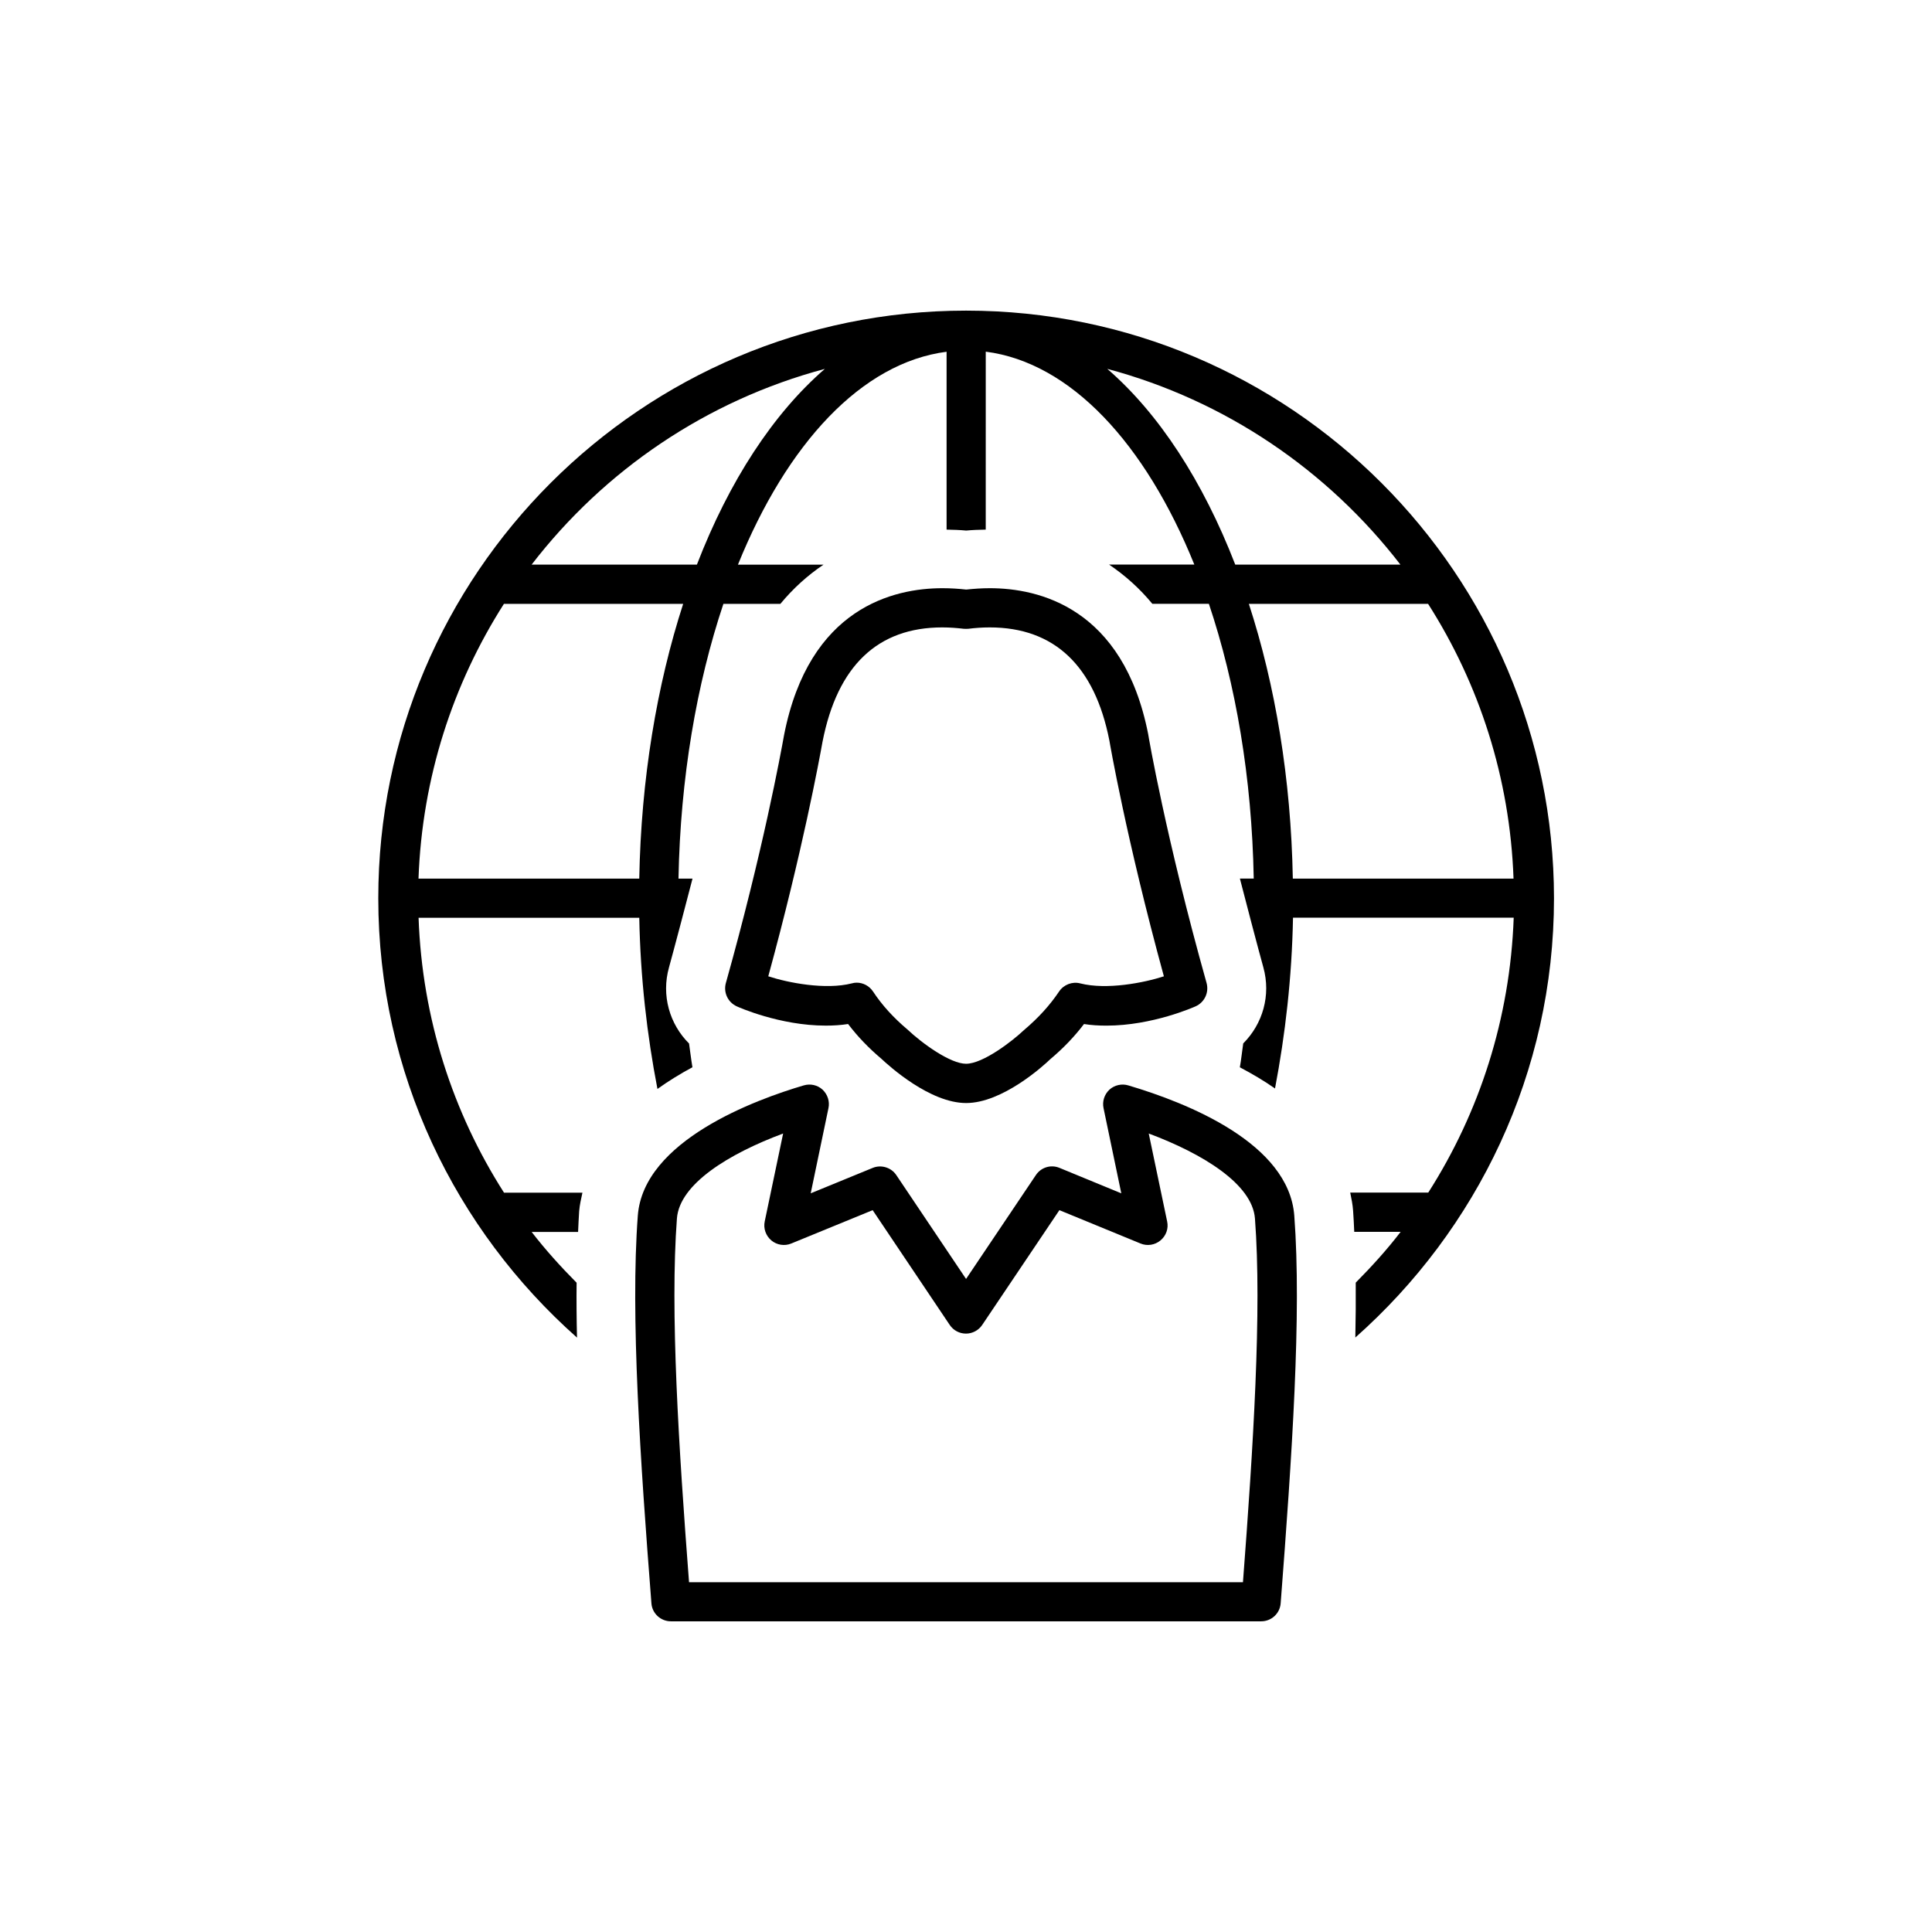
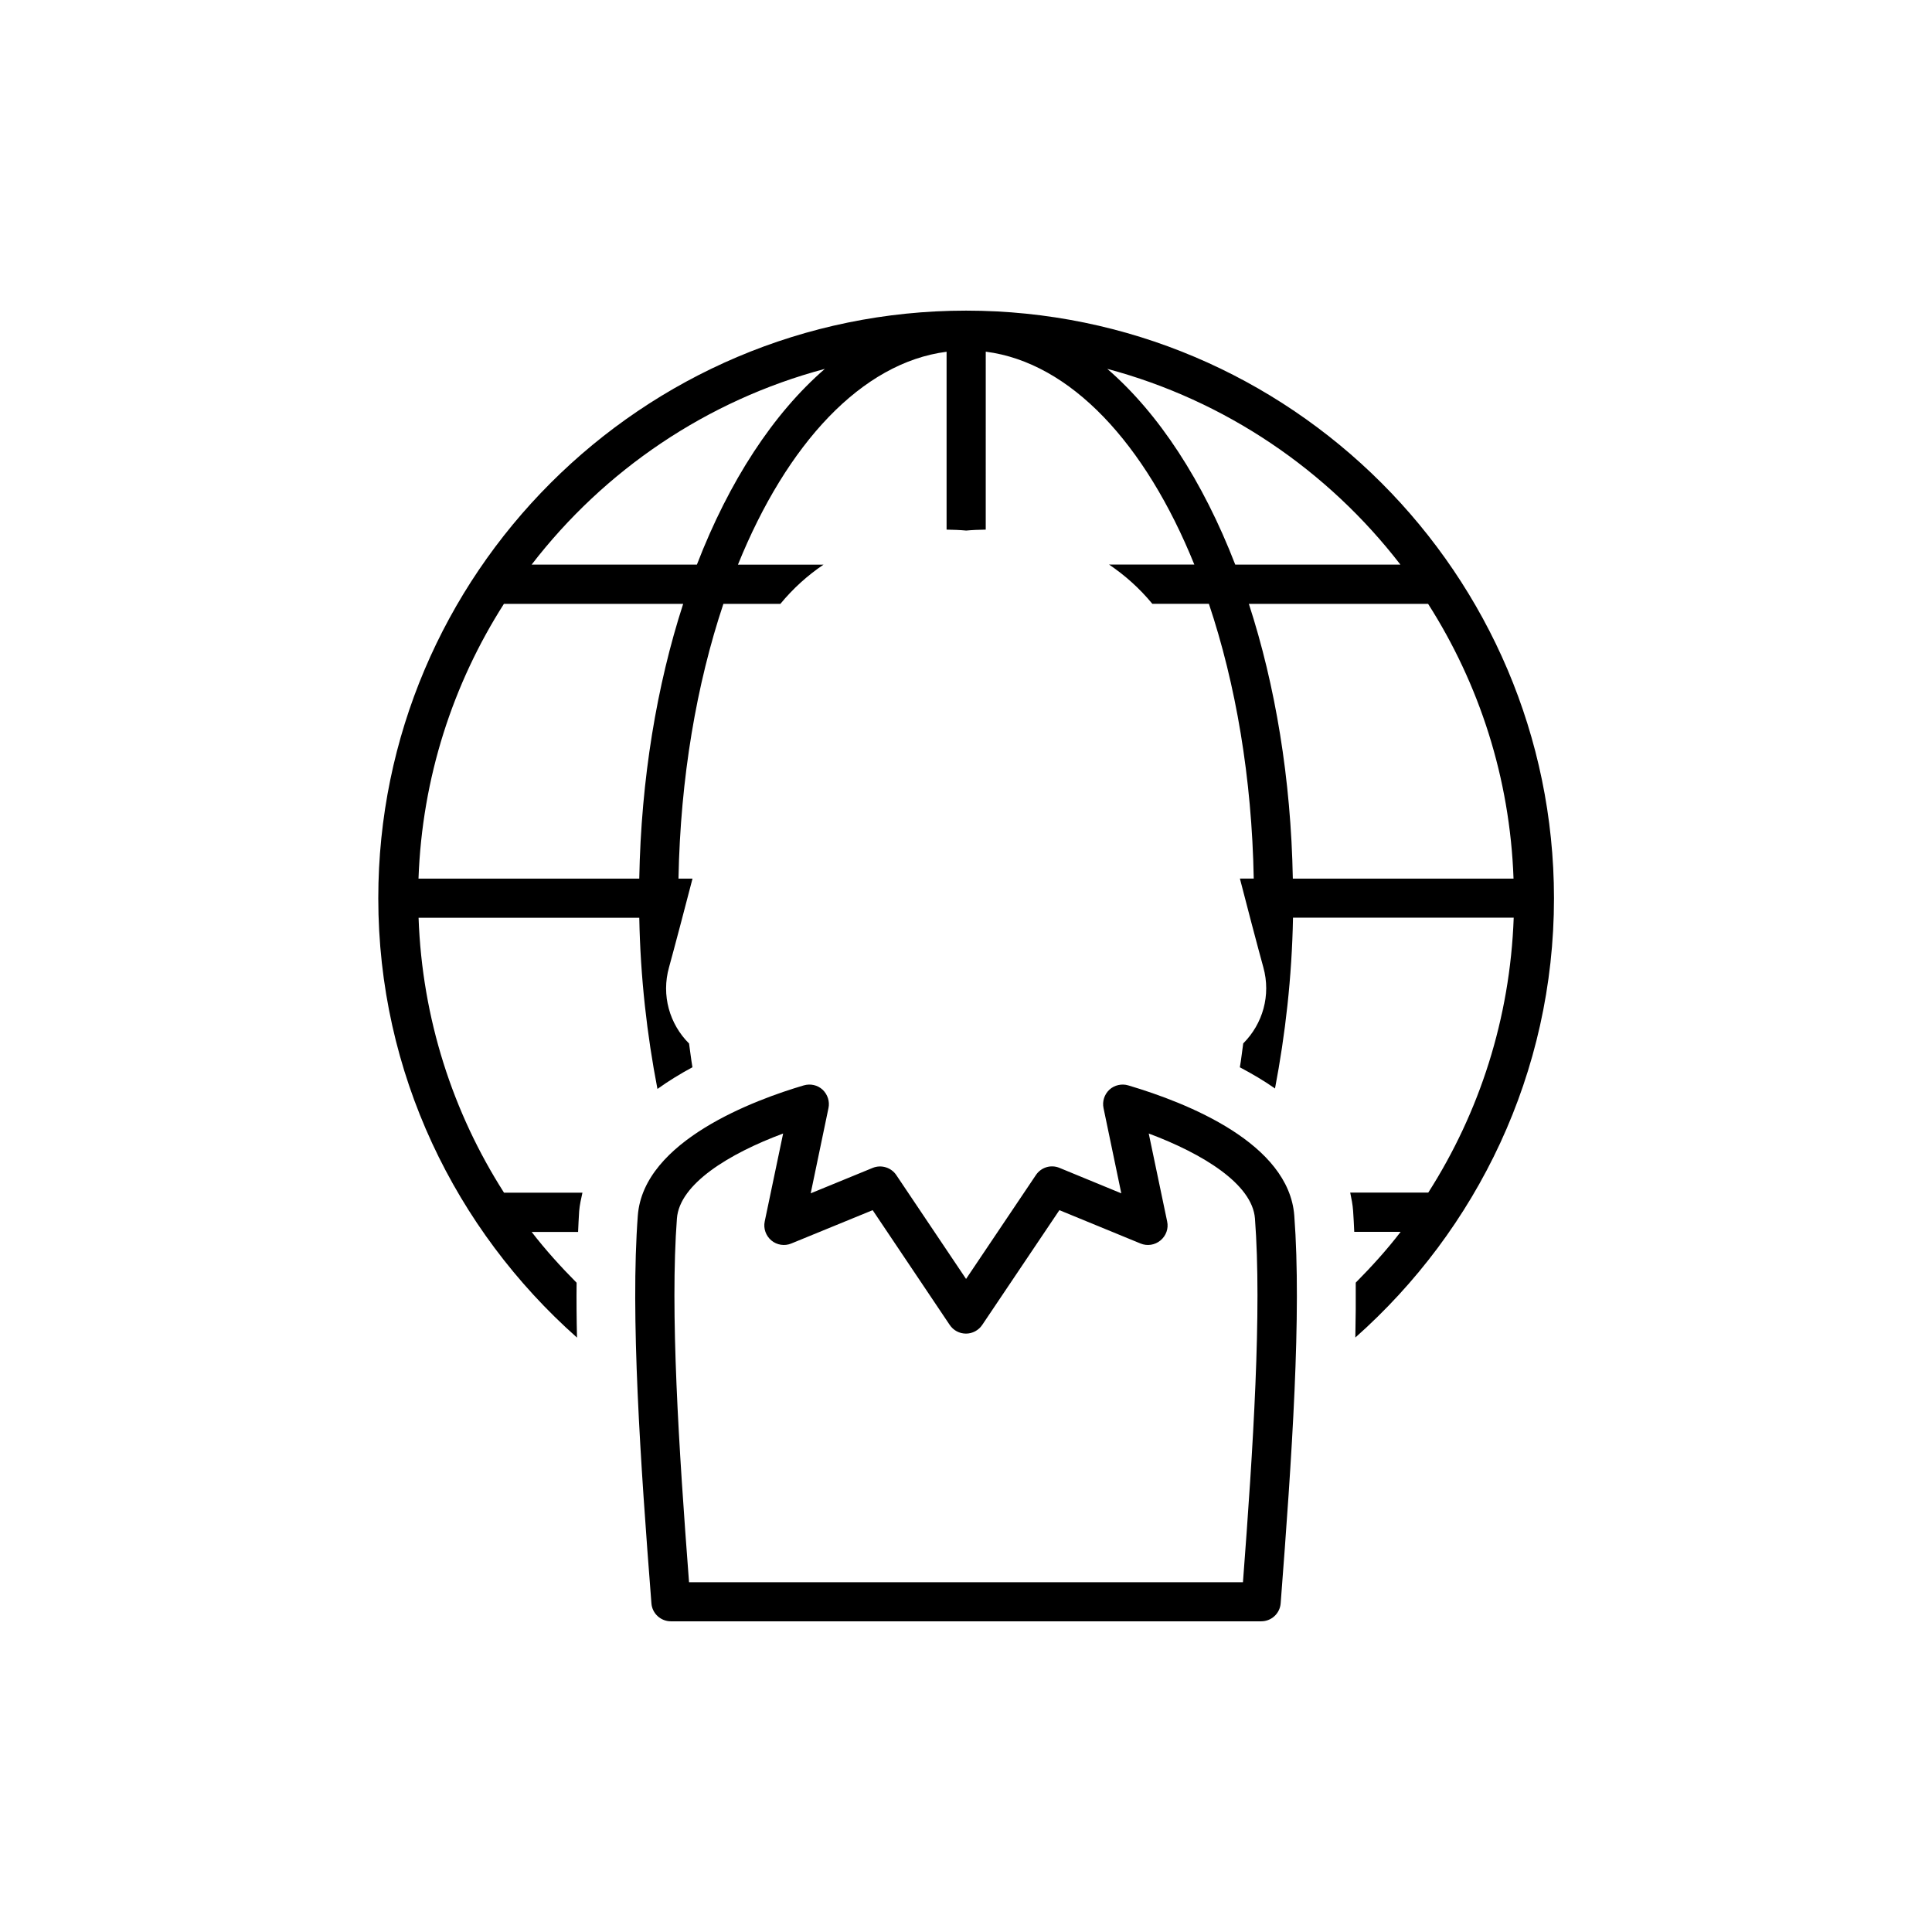
<svg xmlns="http://www.w3.org/2000/svg" fill="#000000" width="800px" height="800px" version="1.1" viewBox="144 144 512 512">
  <g>
-     <path d="m362.8 415.8c2.062 0 4.047-0.125 5.953-0.426 2.551 3.352 5.481 6.391 8.77 9.164 2.094 1.969 12.895 11.777 22.516 11.777 9.59 0 20.422-9.809 22.262-11.586 3.481-2.93 6.422-6 8.973-9.352 1.906 0.316 3.906 0.426 5.969 0.426 12.156 0 23.191-4.93 23.648-5.133 2.332-1.07 3.543-3.652 2.867-6.156-10.832-38.59-15.414-65.496-15.477-65.953-6.613-33.645-29.141-38.684-41.957-38.684-2.219 0-4.297 0.156-6.266 0.363-1.984-0.219-4.094-0.363-6.297-0.363-12.816 0-35.328 5.039-41.973 38.902-0.867 4.863-5.652 30.906-15.43 65.746-0.676 2.488 0.52 5.07 2.867 6.156 0.398 0.191 11.402 5.117 23.574 5.117zm-0.82-75.238c3.938-20.105 14.609-30.293 31.738-30.293 2 0 3.906 0.156 5.652 0.363 0.426 0.031 0.852 0.031 1.273 0 1.746-0.219 3.637-0.363 5.637-0.363 17.129 0 27.836 10.172 31.723 30.008 0.031 0.219 4.41 25.836 14.438 62.457-5.258 1.715-15.16 3.652-22.168 1.875-2.094-0.551-4.375 0.316-5.606 2.156-2.441 3.621-5.398 6.91-9.32 10.234-3.055 2.898-10.832 8.91-15.336 8.91-4.094 0-11.445-5.227-15.586-9.133-3.668-3.102-6.644-6.359-9.07-10.027-0.992-1.48-2.613-2.332-4.328-2.332-0.426 0-0.867 0.062-1.289 0.188-6.977 1.777-16.879-0.156-22.137-1.875 9.027-32.996 13.527-57.414 14.379-62.168z" />
    <path d="m443 431.64c-1.684-0.52-3.652-0.094-4.992 1.133-1.34 1.258-1.938 3.102-1.559 4.894l4.707 22.578-16.359-6.738c-2.297-0.961-4.914-0.156-6.281 1.906l-18.5 27.52-18.484-27.52c-1.355-2.031-4-2.832-6.266-1.906l-16.422 6.738 4.707-22.578c0.379-1.777-0.219-3.621-1.559-4.894-1.34-1.227-3.211-1.652-4.992-1.133-12.723 3.746-42.461 14.609-43.973 34.496-1.984 26.355 0.676 65.227 3.606 102.76 0.188 2.676 2.457 4.769 5.164 4.769h156.43c2.723 0 4.977-2.094 5.164-4.801 3.008-39.203 5.574-76.594 3.606-102.73-1.461-19.129-28.195-29.82-44-34.496zm30.402 131.67h-146.8c-2.723-35.645-5.055-71.855-3.211-96.402 0.691-9.164 13.84-17.191 28.148-22.516l-4.879 23.301c-0.395 1.875 0.301 3.809 1.762 5.039 1.465 1.227 3.543 1.543 5.289 0.805l21.555-8.832 20.422 30.418c0.977 1.449 2.566 2.297 4.312 2.297 1.715 0 3.336-0.867 4.297-2.297l20.453-30.418 21.492 8.832c1.762 0.738 3.809 0.426 5.289-0.805 1.496-1.227 2.188-3.164 1.777-5.039l-4.879-23.301c14.312 5.352 27.441 13.383 28.148 22.516 1.855 24.324-0.457 60.648-3.18 96.402z" />
    <path d="m400.02 226.32c-85.883 0-155.77 69.871-155.77 155.72 0 46.336 20.453 87.883 52.664 116.44-0.125-5.039-0.156-9.871-0.109-14.547-4.234-4.266-8.25-8.707-11.918-13.461l12.312 0.004c0.094-1.844 0.156-3.777 0.285-5.512 0.141-1.715 0.52-3.289 0.867-4.894h-20.785c-13.539-21.191-21.695-46.098-22.641-72.848h58.488c0.301 15.871 2.047 31.031 4.816 45.359 2.961-2.125 6.078-4.031 9.273-5.746-0.348-2.062-0.598-4.219-0.898-6.297-5.164-5.133-7.398-12.77-5.305-20.199 0.961-3.418 5.383-20.168 6.219-23.488h-3.715c0.504-26.719 4.801-51.594 11.902-72.816h15.098c3.352-4.062 7.195-7.543 11.43-10.391h-22.672c12.973-32.07 32.793-53.531 55.293-56.426v47.137c1.762 0.031 3.527 0.094 5.195 0.25 1.652-0.156 3.418-0.219 5.18-0.25l0.004-47.16c22.5 2.898 42.305 24.355 55.277 56.426h-22.594c4.25 2.867 8.109 6.328 11.461 10.391h14.988c7.117 21.223 11.398 46.098 11.887 72.816h-3.668c0.836 3.352 5.227 20.043 6.203 23.488 2.078 7.445-0.156 15.035-5.32 20.199-0.316 2.094-0.52 4.25-0.898 6.328 3.352 1.777 6.488 3.621 9.32 5.621 2.723-14.297 4.473-29.426 4.769-45.266h58.488c-0.961 26.75-9.102 51.656-22.641 72.848h-20.688c0.332 1.605 0.66 3.195 0.77 4.863 0.141 1.777 0.203 3.684 0.301 5.543h12.297c-3.652 4.769-7.684 9.195-11.902 13.461 0.031 4.676 0 9.508-0.109 14.547 32.211-28.559 52.648-70.109 52.648-116.44-0.062-85.844-69.934-155.7-155.8-155.7zm-86.609 150.52h-58.504c0.961-26.719 9.102-51.594 22.641-72.816h47.5c-6.977 21.555-11.148 46.352-11.637 72.816zm15.273-83.207h-43.801c19.254-25 46.367-43.516 77.711-51.875-13.648 11.805-25.363 29.707-33.91 51.875zm108.76-51.879c31.301 8.359 58.426 26.906 77.68 51.875h-43.77c-8.578-22.164-20.258-40.066-33.91-51.875zm49.168 135.09c-0.488-26.48-4.644-51.262-11.652-72.816h47.5c13.539 21.223 21.695 46.098 22.641 72.816z" />
  </g>
</svg>